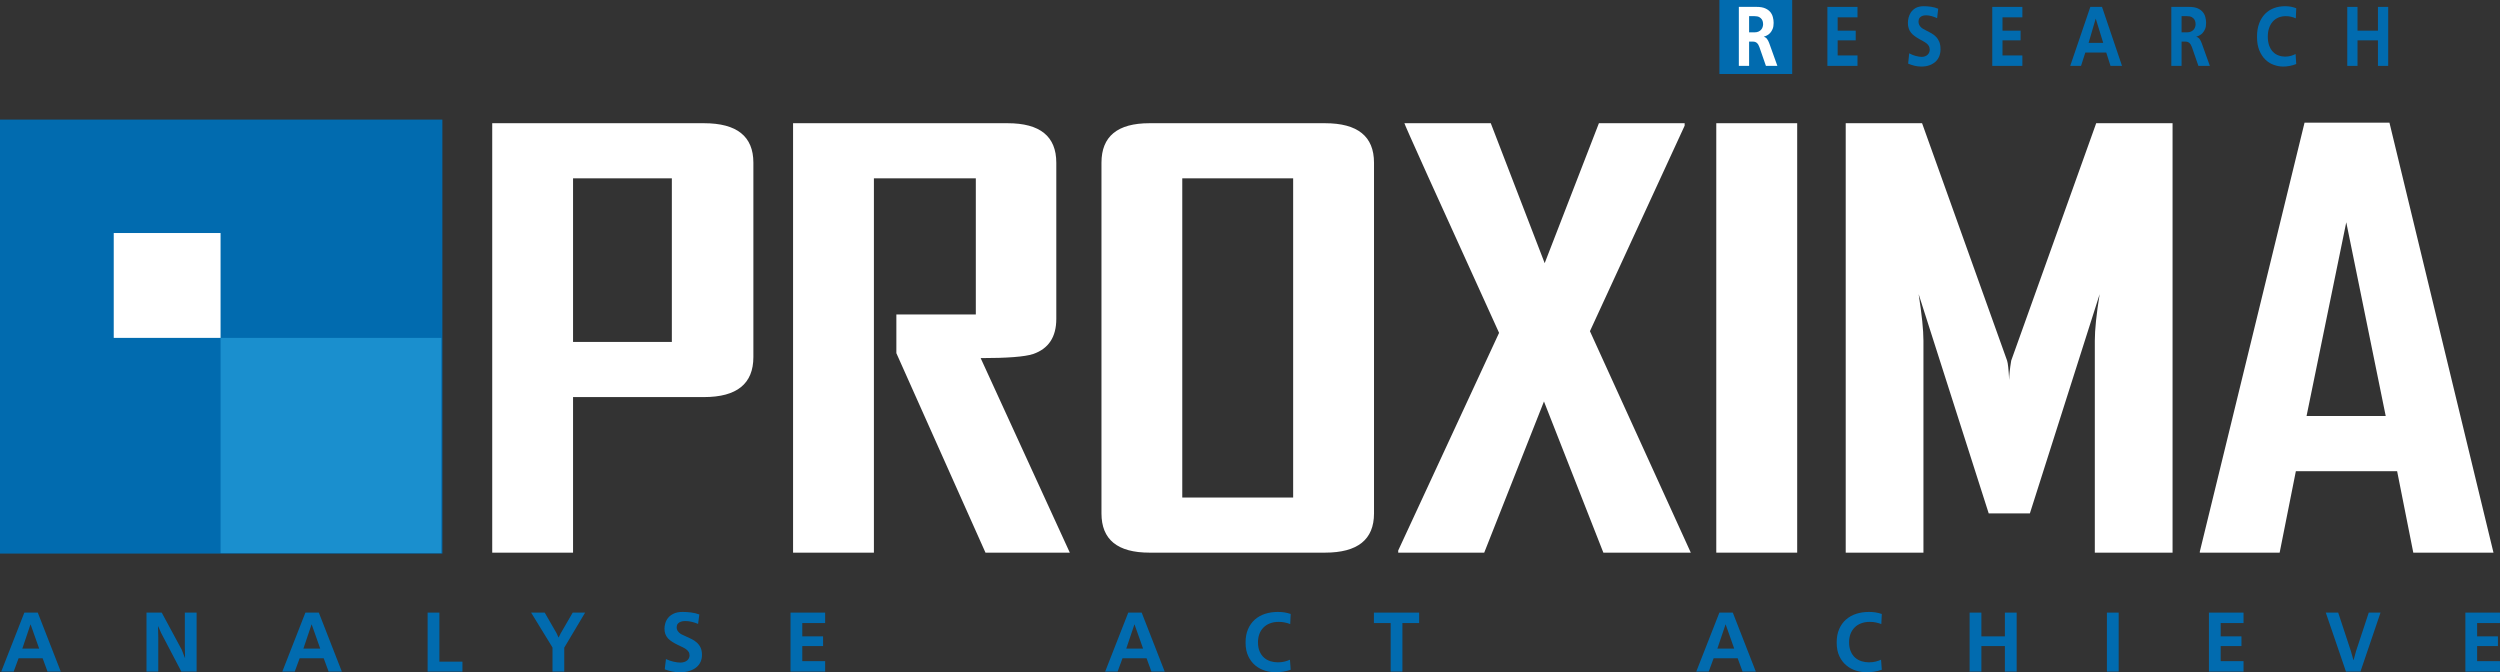
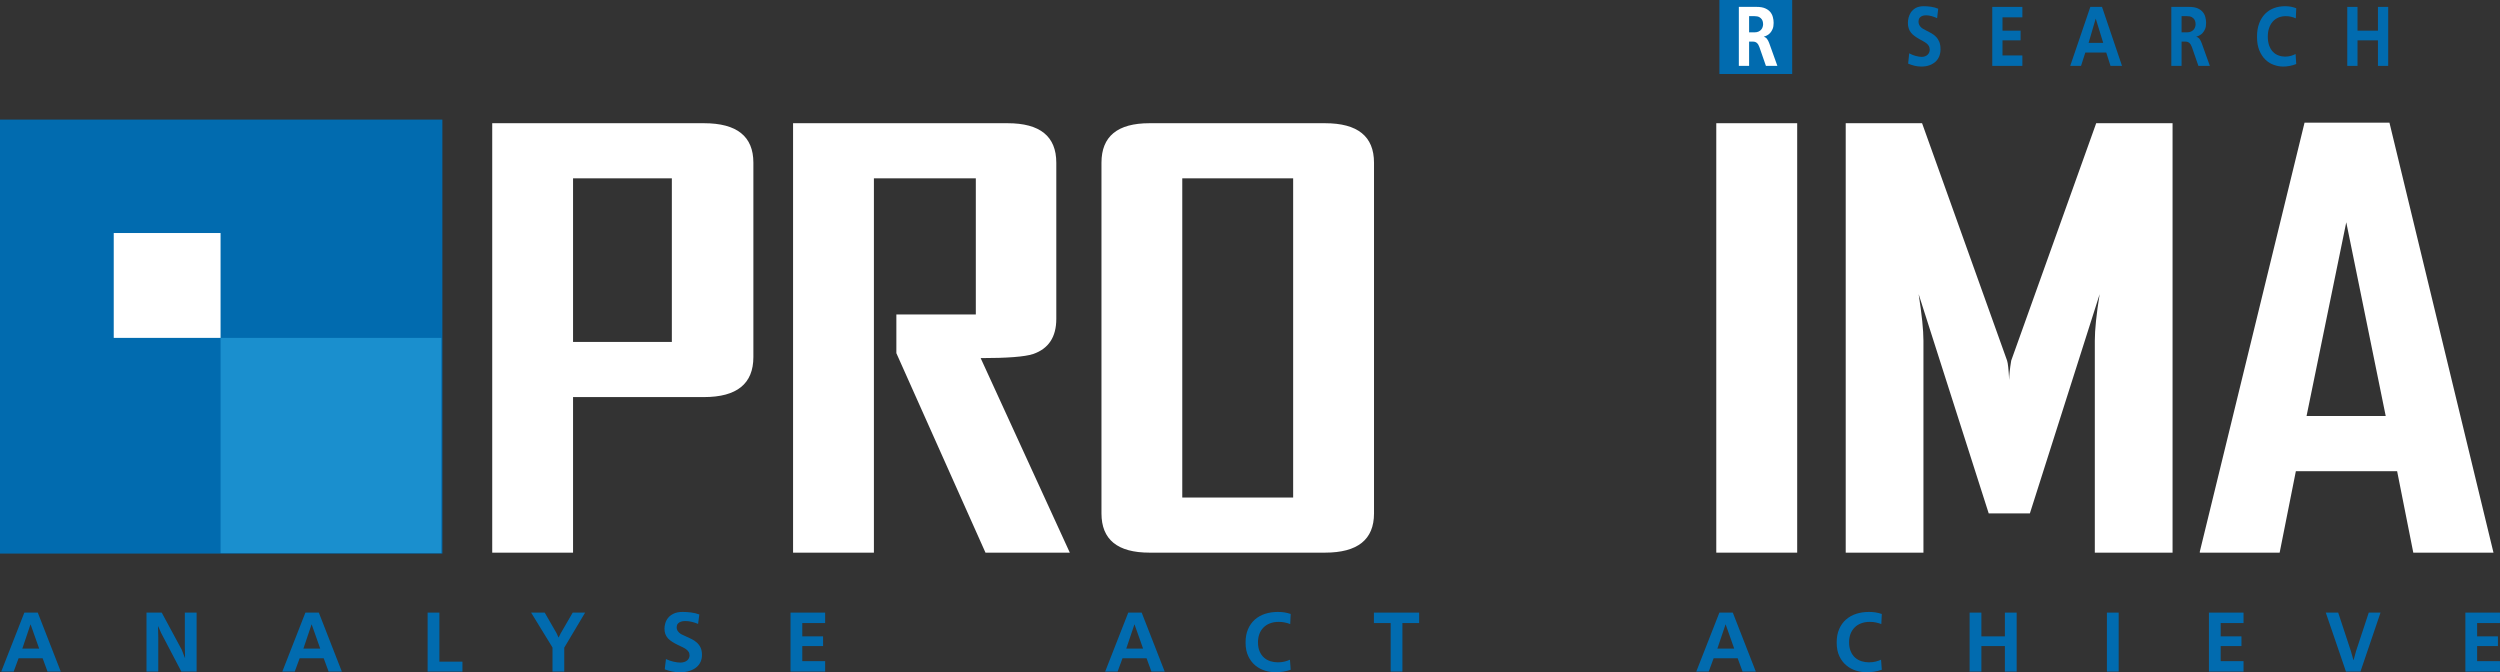
<svg xmlns="http://www.w3.org/2000/svg" width="119" height="32" viewBox="0 0 119 32" fill="none">
  <rect x="0" y="0" width="119" height="32" fill="#333333" stroke="none" />
  <path d="M21.057 5.693H0V26.35H21.057V5.693Z" fill="#016BAF" />
  <path fill-rule="evenodd" clip-rule="evenodd" d="M10.5 16.084H21.007V26.328H10.5V16.084Z" fill="#1A8FCE" />
  <path fill-rule="evenodd" clip-rule="evenodd" d="M5.414 11.092H10.499V16.083H5.414V11.092Z" fill="white" />
  <path d="M1.798 29.16L2.893 31.968H2.263L2.03 31.335H0.884L0.65 31.968H0.059L1.159 29.16H1.798ZM1.864 30.873L1.458 29.726H1.45L1.063 30.873H1.864Z" fill="#016BAF" />
  <path d="M7.698 29.16L8.652 30.929L8.798 31.31H8.81L8.798 30.813V29.16H9.358V31.968H8.633L7.671 30.131L7.533 29.818H7.521L7.533 30.316V31.968H6.973V29.16H7.698V29.16Z" fill="#016BAF" />
  <path d="M15.176 29.16L16.272 31.968H15.642L15.409 31.335H14.263L14.029 31.968H13.438L14.537 29.16H15.176ZM15.243 30.873L14.837 29.726H14.829L14.442 30.873H15.243Z" fill="#016BAF" />
  <path d="M20.915 29.16V31.495H22.012V31.968H20.355V29.16H20.915Z" fill="#016BAF" />
  <path d="M25.928 29.16L26.496 30.147L26.582 30.34H26.594L26.689 30.147L27.261 29.16H27.852L26.858 30.829V31.968H26.299V30.821L25.281 29.16H25.928Z" fill="#016BAF" />
  <path d="M31.7 31.371C31.81 31.424 31.929 31.466 32.055 31.495C32.181 31.524 32.29 31.539 32.382 31.539C32.456 31.539 32.52 31.529 32.577 31.509C32.634 31.489 32.679 31.463 32.715 31.431C32.75 31.399 32.777 31.363 32.796 31.323C32.814 31.282 32.824 31.242 32.824 31.202C32.824 31.13 32.806 31.069 32.772 31.02C32.738 30.97 32.694 30.927 32.64 30.891C32.586 30.855 32.526 30.822 32.461 30.792C32.395 30.764 32.331 30.733 32.268 30.7C32.165 30.65 32.074 30.599 31.994 30.548C31.913 30.497 31.846 30.442 31.792 30.382C31.739 30.321 31.698 30.254 31.67 30.179C31.643 30.104 31.629 30.017 31.629 29.918C31.629 29.848 31.641 29.768 31.665 29.678C31.688 29.587 31.732 29.5 31.795 29.419C31.858 29.337 31.946 29.268 32.06 29.212C32.173 29.156 32.319 29.128 32.498 29.128C32.63 29.128 32.763 29.136 32.897 29.154C33.032 29.171 33.162 29.203 33.288 29.248L33.229 29.698C33.147 29.663 33.052 29.631 32.942 29.603C32.833 29.575 32.726 29.561 32.624 29.561C32.537 29.561 32.466 29.571 32.412 29.591C32.358 29.611 32.316 29.636 32.285 29.665C32.255 29.695 32.235 29.727 32.224 29.762C32.214 29.796 32.209 29.828 32.209 29.858C32.209 29.914 32.22 29.963 32.242 30.005C32.264 30.046 32.293 30.082 32.327 30.114C32.361 30.146 32.4 30.174 32.444 30.197C32.487 30.22 32.532 30.24 32.577 30.259C32.692 30.31 32.801 30.36 32.902 30.41C33.004 30.459 33.093 30.518 33.169 30.586C33.246 30.654 33.306 30.736 33.349 30.83C33.393 30.925 33.414 31.042 33.414 31.182C33.414 31.294 33.393 31.4 33.35 31.498C33.306 31.598 33.241 31.683 33.154 31.758C33.067 31.831 32.958 31.89 32.826 31.933C32.694 31.978 32.539 32 32.36 32C32.226 32 32.099 31.986 31.979 31.96C31.859 31.933 31.746 31.9 31.641 31.86L31.7 31.371Z" fill="#016BAF" />
  <path d="M39.277 29.16V29.657H38.189V30.291H39.178V30.753H38.189V31.471H39.277V31.968H37.629V29.16H39.277Z" fill="#016BAF" />
  <path d="M54.344 29.16L55.44 31.968H54.809L54.577 31.335H53.431L53.197 31.968H52.605L53.705 29.16H54.344ZM54.411 30.873L54.005 29.726H53.997L53.61 30.873H54.411Z" fill="#016BAF" />
  <path d="M61.437 31.88C61.314 31.922 61.191 31.954 61.071 31.972C60.95 31.991 60.834 32 60.724 32C60.553 32 60.382 31.974 60.212 31.922C60.041 31.87 59.887 31.787 59.75 31.673C59.614 31.559 59.502 31.413 59.417 31.234C59.332 31.055 59.289 30.837 59.289 30.58C59.289 30.339 59.328 30.128 59.407 29.946C59.486 29.765 59.594 29.613 59.732 29.491C59.87 29.37 60.033 29.278 60.219 29.218C60.406 29.158 60.608 29.128 60.826 29.128C60.937 29.128 61.04 29.136 61.136 29.15C61.232 29.165 61.333 29.19 61.437 29.224L61.414 29.706C61.333 29.674 61.247 29.648 61.157 29.63C61.069 29.61 60.971 29.601 60.866 29.601C60.711 29.601 60.572 29.625 60.45 29.672C60.327 29.718 60.225 29.785 60.141 29.87C60.057 29.956 59.992 30.058 59.947 30.177C59.903 30.296 59.88 30.428 59.88 30.572C59.88 30.741 59.906 30.885 59.959 31.007C60.012 31.13 60.082 31.228 60.168 31.304C60.254 31.38 60.355 31.437 60.469 31.473C60.584 31.509 60.703 31.527 60.826 31.527C60.95 31.527 61.059 31.514 61.156 31.488C61.252 31.463 61.334 31.434 61.402 31.402L61.437 31.88Z" fill="#016BAF" />
  <path d="M67.551 29.16V29.657H66.755V31.968H66.196V29.657H65.398V29.16H67.551Z" fill="#016BAF" />
  <path d="M82.481 29.16L83.577 31.968H82.946L82.714 31.335H81.568L81.334 31.968H80.742L81.843 29.16H82.481ZM82.548 30.873L82.143 29.726H82.135L81.747 30.873H82.548Z" fill="#016BAF" />
  <path d="M89.574 31.88C89.45 31.922 89.328 31.954 89.207 31.972C89.086 31.991 88.971 32 88.86 32C88.689 32 88.518 31.974 88.347 31.922C88.176 31.87 88.022 31.787 87.887 31.673C87.75 31.559 87.638 31.413 87.553 31.234C87.468 31.055 87.426 30.837 87.426 30.58C87.426 30.339 87.465 30.128 87.544 29.946C87.622 29.765 87.73 29.613 87.869 29.491C88.007 29.37 88.169 29.278 88.355 29.218C88.542 29.158 88.745 29.128 88.963 29.128C89.073 29.128 89.176 29.136 89.272 29.15C89.369 29.165 89.469 29.19 89.574 29.224L89.551 29.706C89.469 29.674 89.383 29.648 89.294 29.63C89.205 29.61 89.108 29.601 89.002 29.601C88.847 29.601 88.708 29.625 88.587 29.672C88.464 29.718 88.361 29.785 88.277 29.87C88.193 29.956 88.128 30.058 88.083 30.177C88.039 30.296 88.016 30.428 88.016 30.572C88.016 30.741 88.043 30.885 88.096 31.007C88.148 31.13 88.218 31.228 88.304 31.304C88.391 31.38 88.492 31.437 88.606 31.473C88.72 31.509 88.839 31.527 88.963 31.527C89.086 31.527 89.196 31.514 89.293 31.488C89.388 31.463 89.47 31.434 89.538 31.402L89.574 31.88Z" fill="#016BAF" />
  <path d="M94.314 29.16V30.292H95.433V29.16H95.993V31.968H95.433V30.753H94.314V31.968H93.754V29.16H94.314Z" fill="#016BAF" />
  <path d="M100.289 29.16H100.849V31.968H100.289V29.16Z" fill="#016BAF" />
  <path d="M106.792 29.16V29.657H105.704V30.291H106.694V30.753H105.704V31.471H106.792V31.968H105.145V29.16H106.792Z" fill="#016BAF" />
  <path d="M111.298 29.16L111.9 30.985L112.023 31.419H112.032L112.15 30.985L112.753 29.16H113.313L112.358 31.968H111.668L110.707 29.16H111.298Z" fill="#016BAF" />
  <path d="M118.999 29.16V29.657H117.911V30.291H118.901V30.753H117.911V31.471H118.999V31.968H117.352V29.16H118.999Z" fill="#016BAF" />
  <path d="M35.861 16.994C35.861 18.266 35.077 18.901 33.509 18.901H27.277V26.306H23.43V5.865H33.509C35.077 5.865 35.861 6.491 35.861 7.745V16.994ZM31.98 16.276V8.489H27.277V16.276H31.98Z" fill="white" />
  <path d="M50.923 26.306H46.909L42.667 16.811V14.97H46.449V8.489H41.598V26.306H37.75V5.865H47.962C49.507 5.865 50.28 6.491 50.28 7.745V15.178C50.28 16.041 49.913 16.597 49.179 16.851C48.784 16.982 47.95 17.046 46.679 17.046L50.923 26.306Z" fill="white" />
  <path d="M65.403 24.439C65.403 25.684 64.626 26.306 63.07 26.306H54.715C53.192 26.306 52.43 25.684 52.43 24.439V7.745C52.43 6.491 53.192 5.865 54.715 5.865H63.07C64.626 5.865 65.403 6.491 65.403 7.745V24.439ZM61.554 23.684V8.489H56.276V23.684H61.554Z" fill="white" />
-   <path d="M80.482 26.306H76.32L73.493 19.109L70.649 26.306H66.555V26.203L71.356 15.844C68.341 9.226 66.841 5.9 66.85 5.865H70.961L73.527 12.526L76.108 5.865H80.189V5.983L75.681 15.765L80.482 26.306Z" fill="white" />
  <path d="M85.546 26.306H81.695V5.865H85.546V26.306Z" fill="white" />
  <path d="M103.414 26.306H99.713V16.224C99.713 15.691 99.79 14.952 99.943 14.003L96.622 24.439H94.663L91.328 14.003C91.479 14.97 91.556 15.71 91.556 16.224V26.306H87.856V5.865H91.491L95.537 17.163C95.579 17.286 95.612 17.594 95.636 18.093C95.636 17.873 95.667 17.563 95.734 17.163L99.779 5.865H103.414V26.306Z" fill="white" />
  <path d="M118.69 26.307H114.873L114.103 22.428H109.283L108.511 26.307H104.711V26.257L109.696 5.84H113.738L118.69 26.307ZM113.56 19.802L111.682 10.581L109.792 19.802H113.56Z" fill="white" />
  <path d="M85.308 0H81.844V3.522H85.308V0Z" fill="#016BAF" />
  <path d="M83.619 0.328C83.779 0.328 83.911 0.35 84.015 0.394C84.12 0.439 84.202 0.496 84.263 0.569C84.323 0.641 84.365 0.722 84.388 0.814C84.413 0.904 84.425 0.997 84.425 1.091C84.425 1.206 84.409 1.302 84.377 1.379C84.345 1.456 84.304 1.52 84.257 1.572C84.209 1.623 84.158 1.662 84.104 1.688C84.051 1.715 84.003 1.733 83.963 1.744V1.752C84.022 1.768 84.071 1.802 84.11 1.852C84.148 1.903 84.183 1.969 84.213 2.049L84.603 3.136H84.058L83.749 2.246C83.72 2.16 83.681 2.095 83.633 2.049C83.585 2.004 83.521 1.981 83.442 1.981H83.257V3.136H82.769V0.328H83.619ZM83.257 1.54H83.516C83.594 1.54 83.659 1.526 83.711 1.501C83.762 1.476 83.804 1.445 83.835 1.407C83.868 1.369 83.89 1.327 83.903 1.281C83.917 1.234 83.924 1.19 83.924 1.15C83.924 1.126 83.921 1.093 83.914 1.052C83.907 1.01 83.891 0.968 83.864 0.925C83.838 0.883 83.798 0.846 83.743 0.815C83.688 0.785 83.613 0.769 83.516 0.769H83.257V1.54Z" fill="white" />
-   <path d="M88.417 0.328V0.825H87.472V1.459H88.332V1.921H87.472V2.639H88.417V3.136H86.984V0.328H88.417Z" fill="#016BAF" />
  <path d="M90.878 2.538C90.975 2.592 91.077 2.633 91.188 2.663C91.297 2.692 91.391 2.707 91.472 2.707C91.536 2.707 91.592 2.697 91.641 2.677C91.689 2.656 91.73 2.63 91.761 2.598C91.792 2.566 91.816 2.531 91.831 2.49C91.847 2.45 91.855 2.41 91.855 2.37C91.855 2.297 91.84 2.237 91.811 2.187C91.781 2.138 91.742 2.095 91.695 2.058C91.649 2.023 91.597 1.99 91.54 1.96C91.483 1.931 91.427 1.901 91.373 1.868C91.282 1.817 91.203 1.766 91.134 1.715C91.064 1.665 91.006 1.609 90.959 1.549C90.912 1.489 90.876 1.422 90.853 1.346C90.828 1.272 90.816 1.185 90.816 1.086C90.816 1.016 90.827 0.936 90.847 0.845C90.869 0.755 90.906 0.668 90.96 0.586C91.016 0.505 91.092 0.436 91.19 0.379C91.29 0.324 91.417 0.296 91.572 0.296C91.686 0.296 91.803 0.304 91.919 0.322C92.036 0.339 92.15 0.37 92.259 0.416L92.207 0.865C92.137 0.831 92.053 0.799 91.958 0.771C91.864 0.743 91.771 0.729 91.682 0.729C91.606 0.729 91.545 0.739 91.498 0.759C91.45 0.779 91.414 0.804 91.388 0.833C91.361 0.863 91.343 0.895 91.334 0.929C91.325 0.964 91.32 0.996 91.32 1.026C91.32 1.082 91.33 1.131 91.35 1.173C91.369 1.214 91.394 1.251 91.424 1.282C91.453 1.314 91.487 1.341 91.525 1.365C91.563 1.387 91.601 1.408 91.639 1.427C91.74 1.477 91.835 1.528 91.924 1.577C92.012 1.627 92.089 1.685 92.156 1.754C92.223 1.822 92.275 1.904 92.313 1.998C92.35 2.093 92.369 2.21 92.369 2.35C92.369 2.462 92.35 2.568 92.313 2.666C92.275 2.765 92.218 2.852 92.143 2.925C92.067 2.999 91.972 3.057 91.857 3.101C91.742 3.146 91.608 3.168 91.451 3.168C91.335 3.168 91.225 3.154 91.12 3.127C91.017 3.101 90.918 3.068 90.827 3.028L90.878 2.538Z" fill="#016BAF" />
  <path d="M96.265 0.328V0.825H95.319V1.459H96.18V1.921H95.319V2.639H96.265V3.136H94.832V0.328H96.265Z" fill="#016BAF" />
  <path d="M100.056 0.328L101.008 3.136H100.46L100.258 2.502H99.261L99.057 3.136H98.543L99.5 0.328H100.056ZM100.113 2.041L99.76 0.893H99.753L99.417 2.041H100.113Z" fill="#016BAF" />
  <path d="M104.205 0.328C104.365 0.328 104.497 0.35 104.601 0.394C104.705 0.439 104.788 0.496 104.848 0.569C104.909 0.641 104.951 0.722 104.974 0.814C104.999 0.904 105.011 0.997 105.011 1.091C105.011 1.206 104.994 1.302 104.963 1.379C104.931 1.456 104.89 1.52 104.843 1.572C104.795 1.623 104.744 1.662 104.69 1.688C104.637 1.715 104.589 1.733 104.549 1.744V1.752C104.608 1.768 104.657 1.802 104.696 1.852C104.734 1.903 104.769 1.969 104.799 2.049L105.189 3.136H104.644L104.336 2.246C104.306 2.16 104.267 2.095 104.219 2.049C104.17 2.004 104.107 1.981 104.028 1.981H103.843V3.136H103.355V0.328H104.205ZM103.843 1.54H104.102C104.18 1.54 104.245 1.526 104.297 1.501C104.348 1.476 104.39 1.445 104.421 1.407C104.453 1.369 104.476 1.327 104.489 1.281C104.503 1.234 104.51 1.19 104.51 1.15C104.51 1.126 104.507 1.093 104.5 1.052C104.493 1.01 104.477 0.968 104.45 0.925C104.424 0.883 104.384 0.846 104.329 0.815C104.274 0.785 104.198 0.769 104.102 0.769H103.843V1.54Z" fill="#016BAF" />
  <path d="M109.301 3.048C109.194 3.09 109.087 3.121 108.983 3.14C108.877 3.159 108.777 3.168 108.681 3.168C108.532 3.168 108.384 3.142 108.236 3.089C108.087 3.037 107.953 2.954 107.835 2.841C107.716 2.727 107.619 2.581 107.545 2.402C107.47 2.222 107.434 2.004 107.434 1.748C107.434 1.507 107.468 1.296 107.536 1.114C107.605 0.932 107.699 0.781 107.819 0.659C107.94 0.537 108.08 0.446 108.243 0.386C108.404 0.325 108.58 0.296 108.769 0.296C108.866 0.296 108.956 0.303 109.039 0.318C109.122 0.332 109.209 0.358 109.301 0.392L109.281 0.873C109.209 0.842 109.135 0.816 109.058 0.797C108.98 0.778 108.895 0.769 108.803 0.769C108.67 0.769 108.549 0.793 108.443 0.839C108.336 0.886 108.247 0.952 108.174 1.038C108.101 1.124 108.045 1.226 108.006 1.345C107.967 1.464 107.947 1.596 107.947 1.74C107.947 1.908 107.97 2.053 108.015 2.175C108.062 2.297 108.122 2.396 108.197 2.472C108.273 2.548 108.36 2.604 108.46 2.64C108.559 2.677 108.662 2.695 108.769 2.695C108.877 2.695 108.973 2.682 109.056 2.656C109.139 2.631 109.211 2.602 109.27 2.57L109.301 3.048Z" fill="#016BAF" />
  <path d="M112.218 0.328V1.459H113.19V0.328H113.678V3.136H113.19V1.921H112.218V3.136H111.73V0.328H112.218Z" fill="#016BAF" />
</svg>